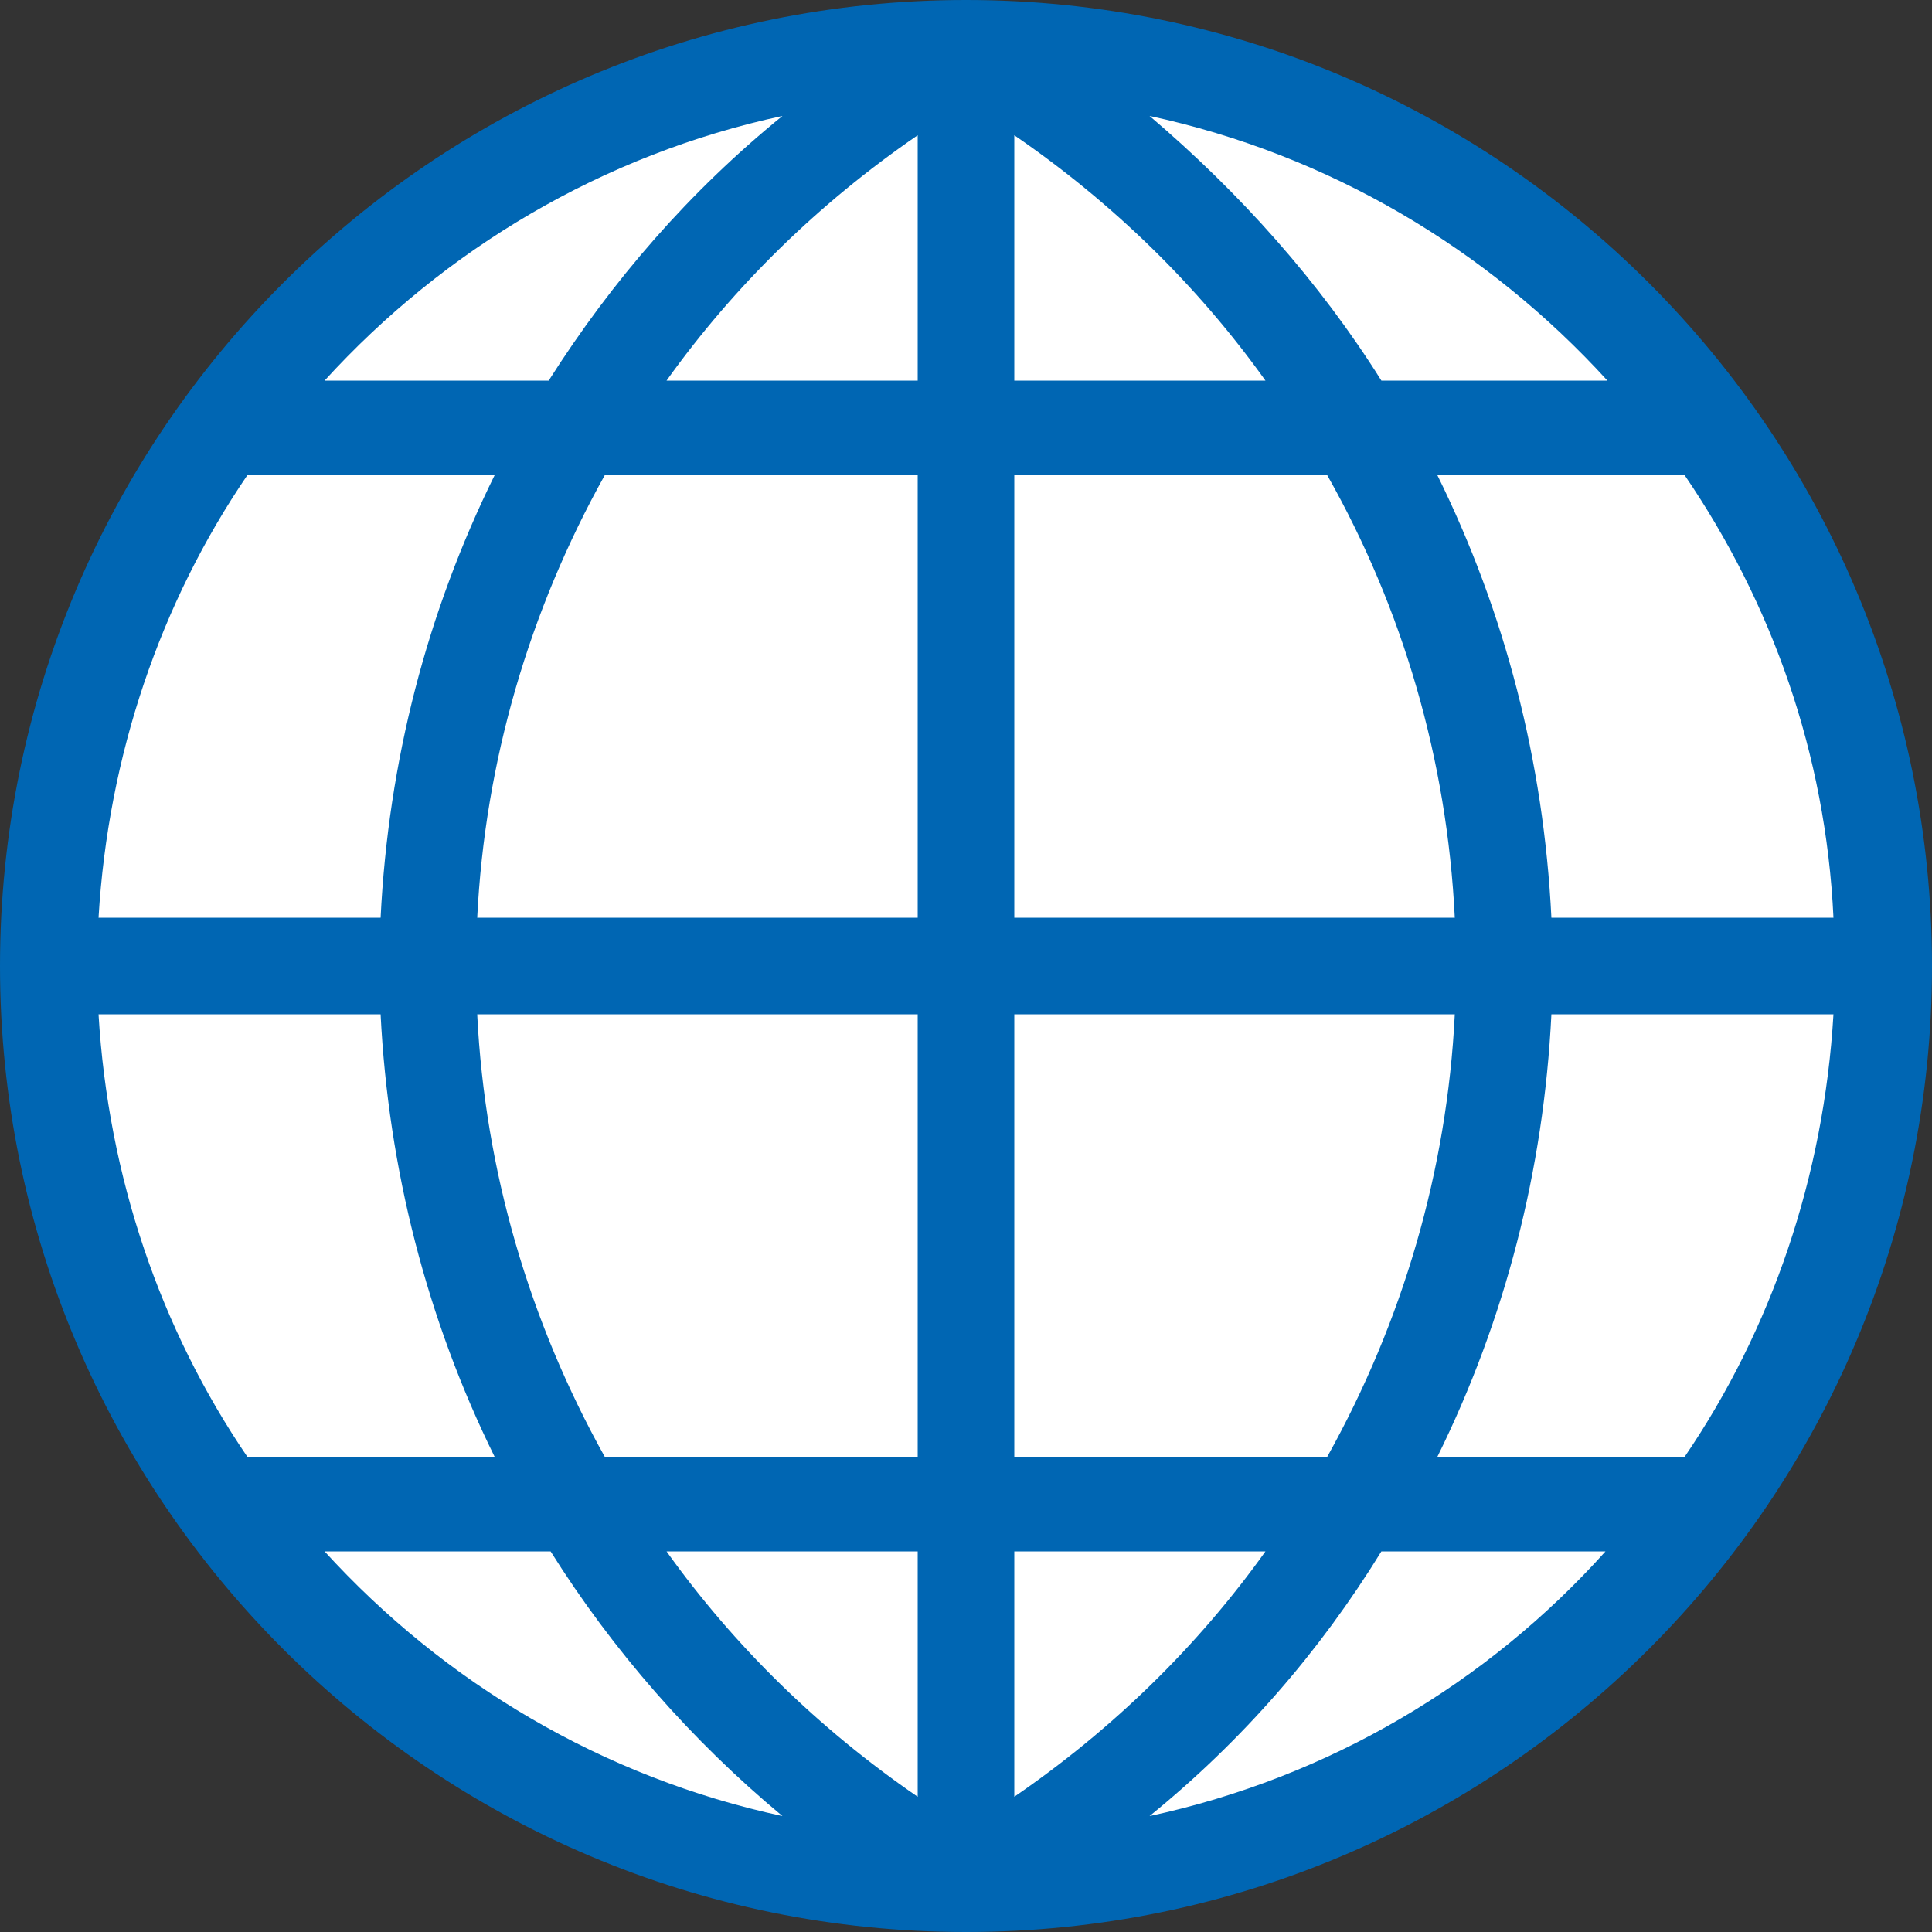
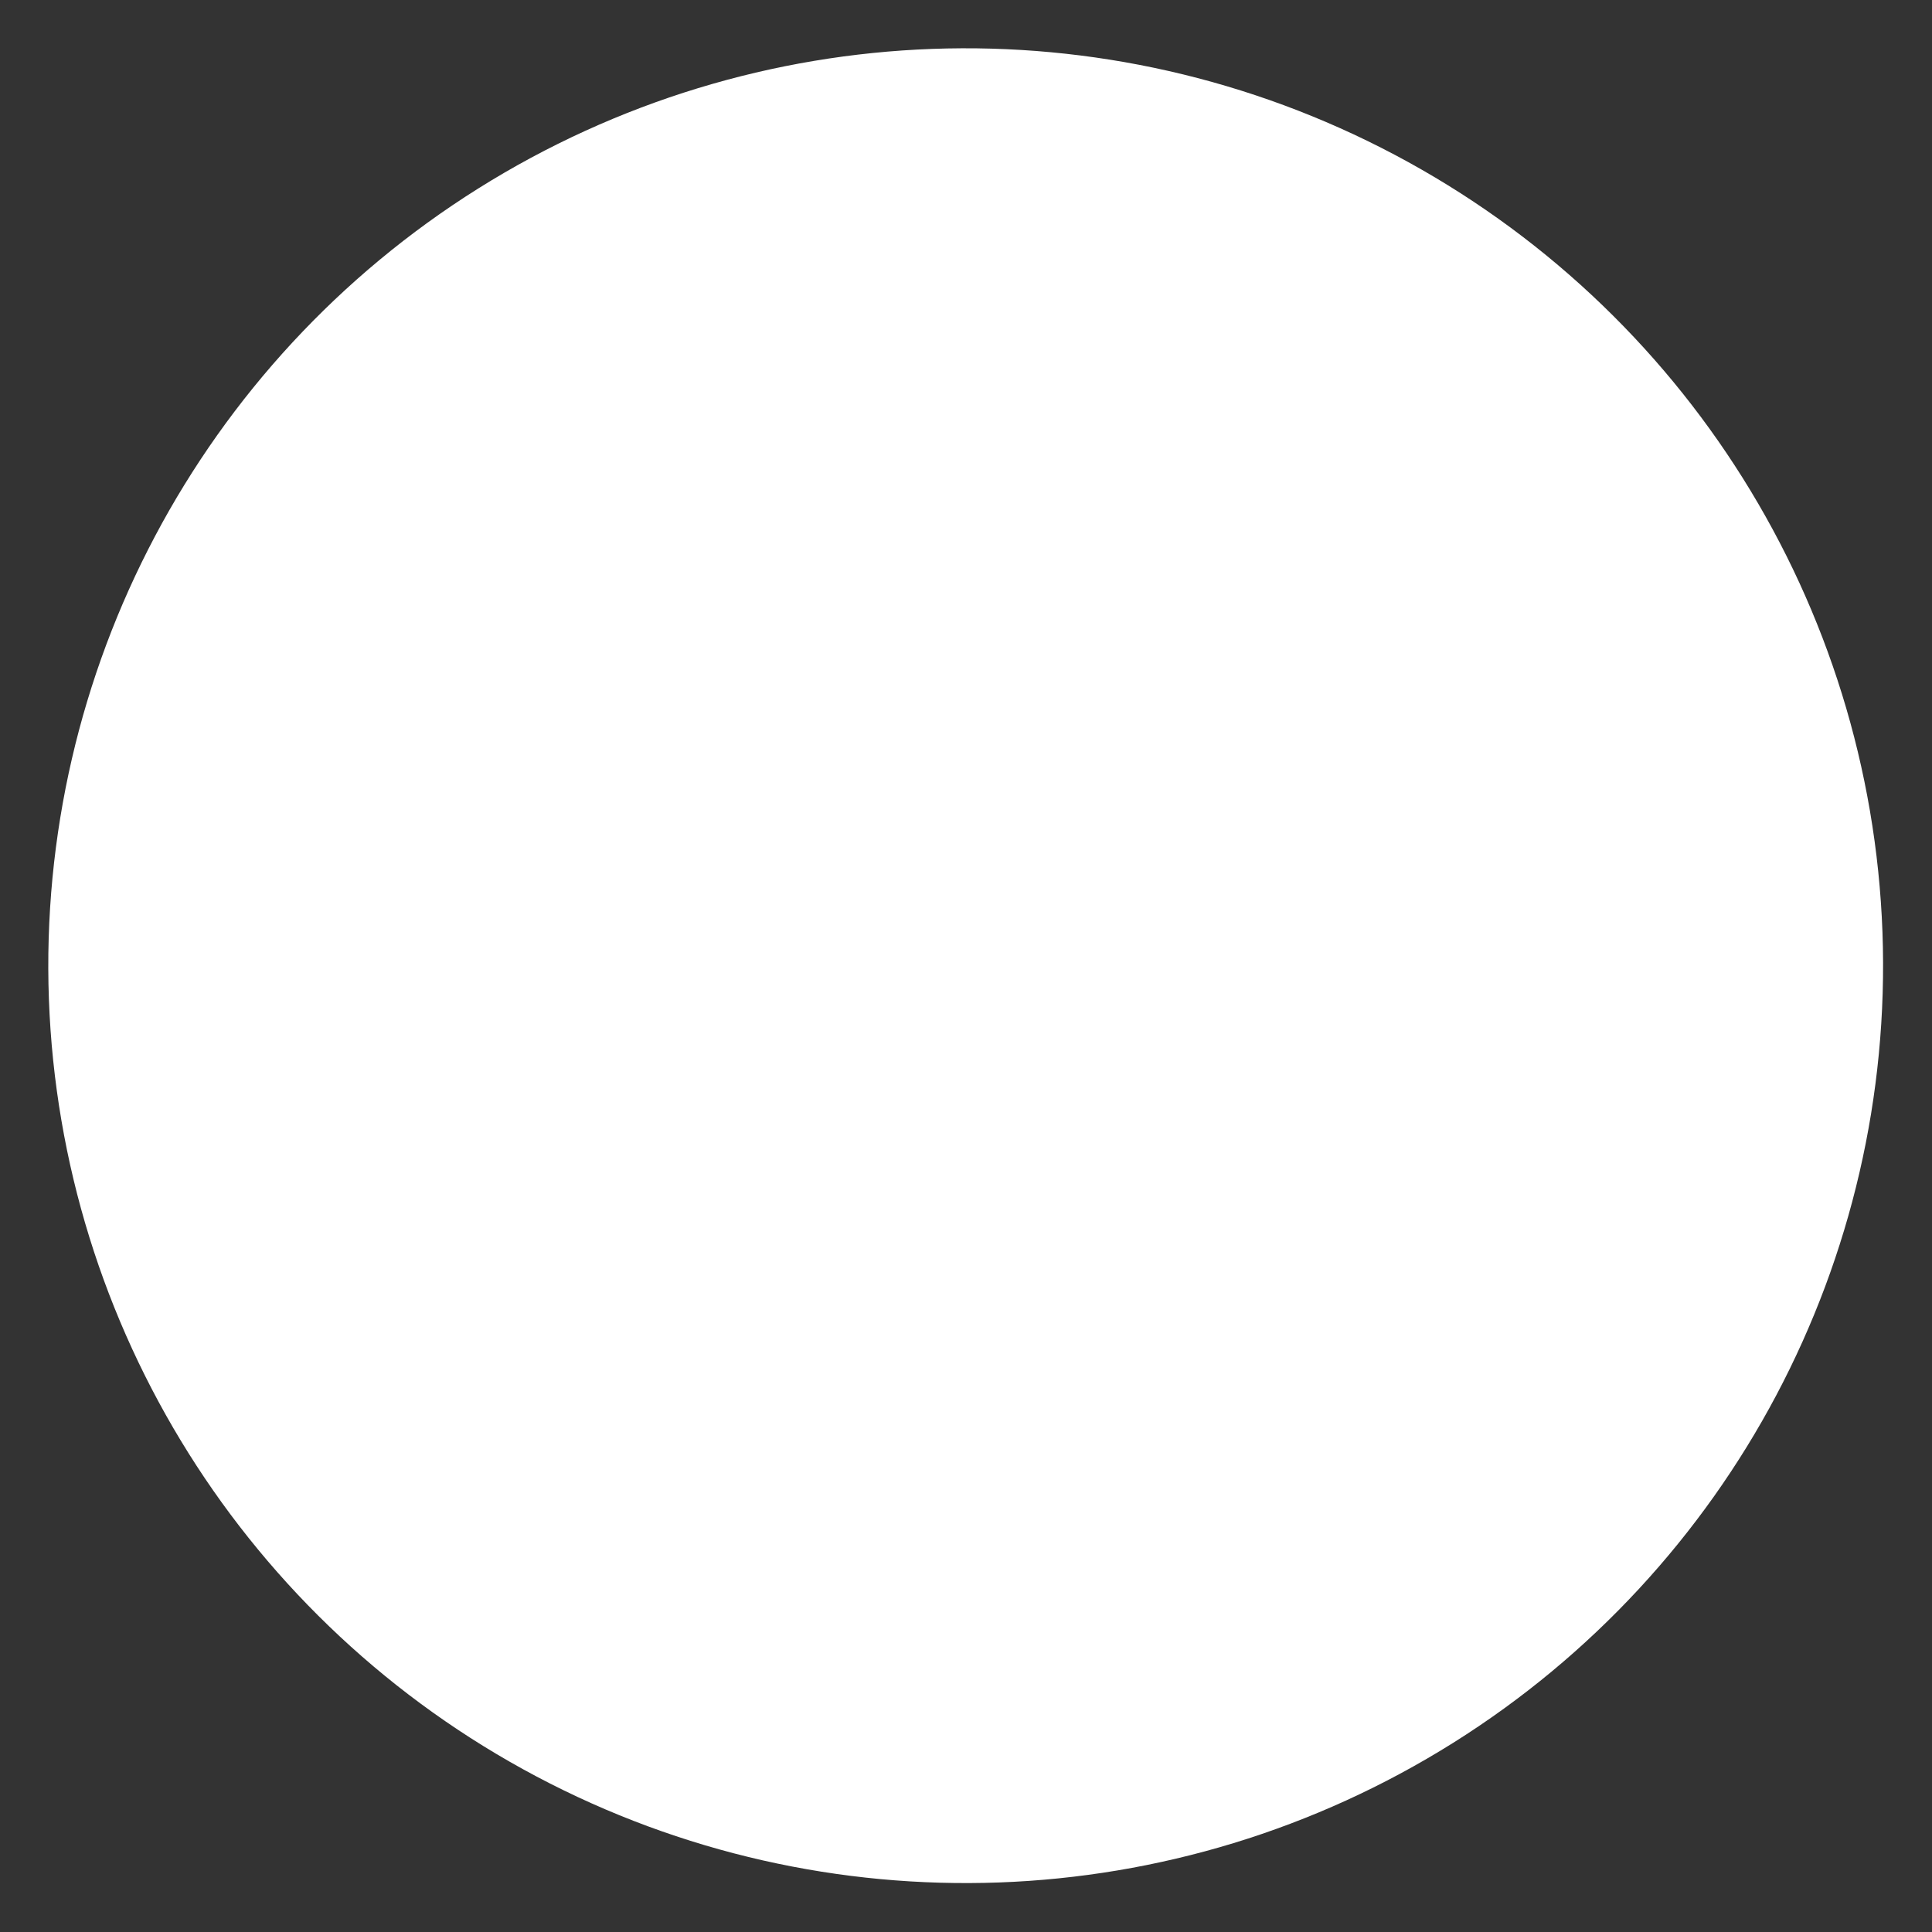
<svg xmlns="http://www.w3.org/2000/svg" version="1.1" id="圖層_1" x="0px" y="0px" viewBox="0 0 100 100" style="enable-background:new 0 0 100 100;" xml:space="preserve">
  <rect x="0" y="0" width="100" height="100" fill="#333333" stroke="none" />
  <style type="text/css">
	.st0{fill:#FFFFFF;}
	.st1{fill:#0066B3;}
</style>
  <g>
    <g>
      <g>
        <ellipse transform="matrix(0.999 -3.659308e-02 3.659308e-02 0.999 -1.796 1.863)" class="st0" cx="50" cy="50" rx="47.5" ry="47.5" />
      </g>
    </g>
    <g>
      <g>
-         <path class="st1" d="M50,0C22.4,0,0,22.4,0,50c0,27.6,22.4,50,50,50c27.6,0,50-22.4,50-50C100,22.4,77.6,0,50,0z M5.1,52.5h14.6     c0.4,8,2.4,15.8,5.9,22.9H12.8C8.3,68.8,5.6,60.9,5.1,52.5z M52.5,19.7V7c5.1,3.5,9.5,7.8,13,12.7H52.5z M68.7,24.6     c3.9,6.9,6.2,14.7,6.6,22.9H52.5V24.6H68.7z M47.5,19.7h-13c3.5-4.9,7.9-9.2,13-12.7V19.7z M47.5,24.6v22.9H24.7     c0.4-8.1,2.7-15.9,6.6-22.9H47.5z M19.7,47.5H5.1c0.5-8.4,3.2-16.3,7.7-22.9h12.8C22.1,31.7,20.1,39.4,19.7,47.5z M24.7,52.5     h22.8v22.9H31.3C27.4,68.4,25.1,60.6,24.7,52.5z M47.5,80.3V93c-5.1-3.5-9.5-7.8-13-12.7H47.5z M52.5,80.3h13     c-3.5,4.9-7.9,9.2-13,12.7V80.3z M52.5,75.4V52.5h22.8c-0.4,8.1-2.7,15.9-6.6,22.9H52.5z M80.3,52.5h14.6     c-0.5,8.4-3.2,16.3-7.7,22.9H74.4C77.9,68.3,79.9,60.6,80.3,52.5z M80.3,47.5c-0.4-8.1-2.4-15.8-5.9-22.9h12.8     c4.5,6.6,7.3,14.4,7.7,22.9H80.3z M83.2,19.7H71.5c-3.2-5.1-7.3-9.7-12-13.7C68.8,8,77,12.9,83.2,19.7z M40.5,6     c-4.8,3.9-8.8,8.5-12.1,13.7H16.8C23,12.9,31.2,8,40.5,6z M16.8,80.3h11.7c3.2,5.1,7.3,9.8,12,13.7C31.2,92,23,87.1,16.8,80.3z      M59.5,94c4.8-3.9,8.8-8.5,12-13.7h11.6C77,87.1,68.8,92,59.5,94z" />
-       </g>
+         </g>
    </g>
  </g>
</svg>